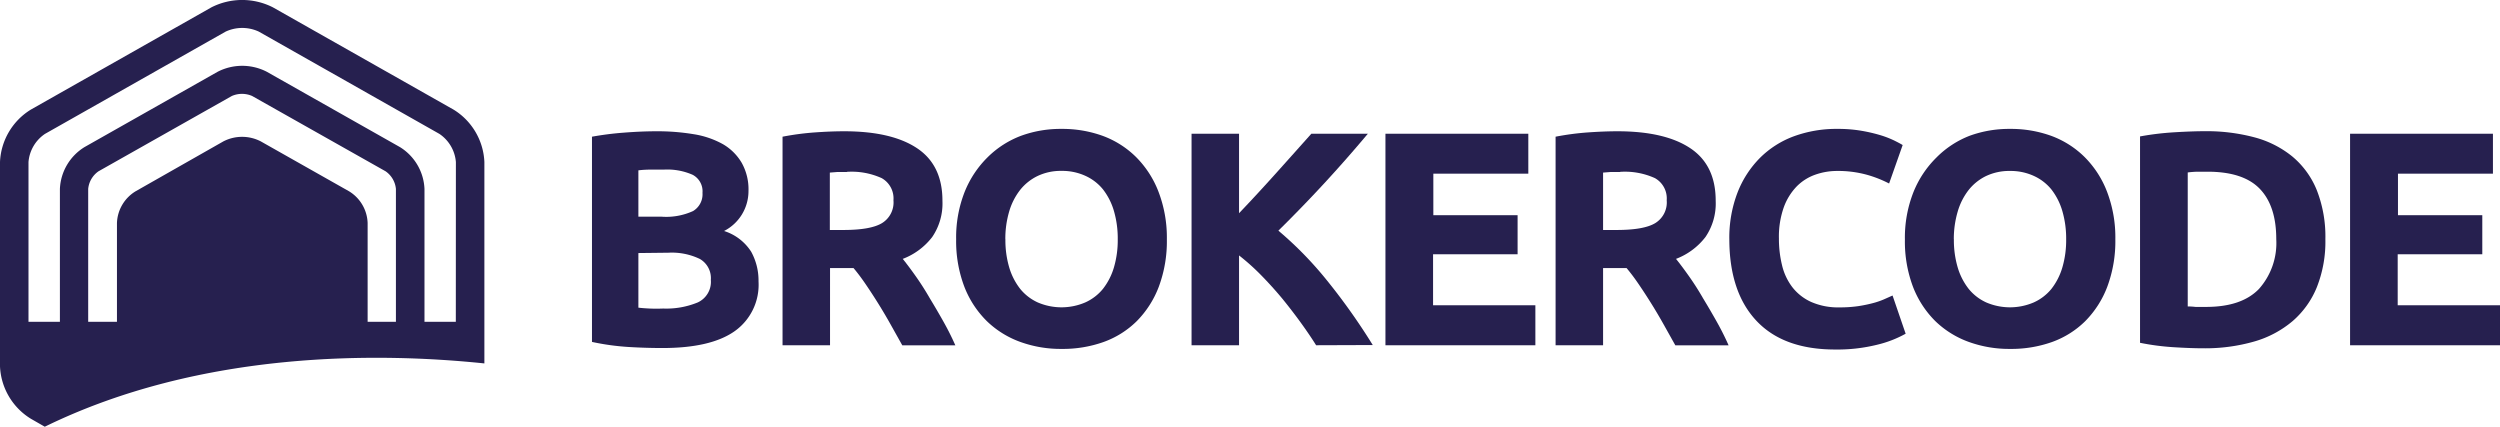
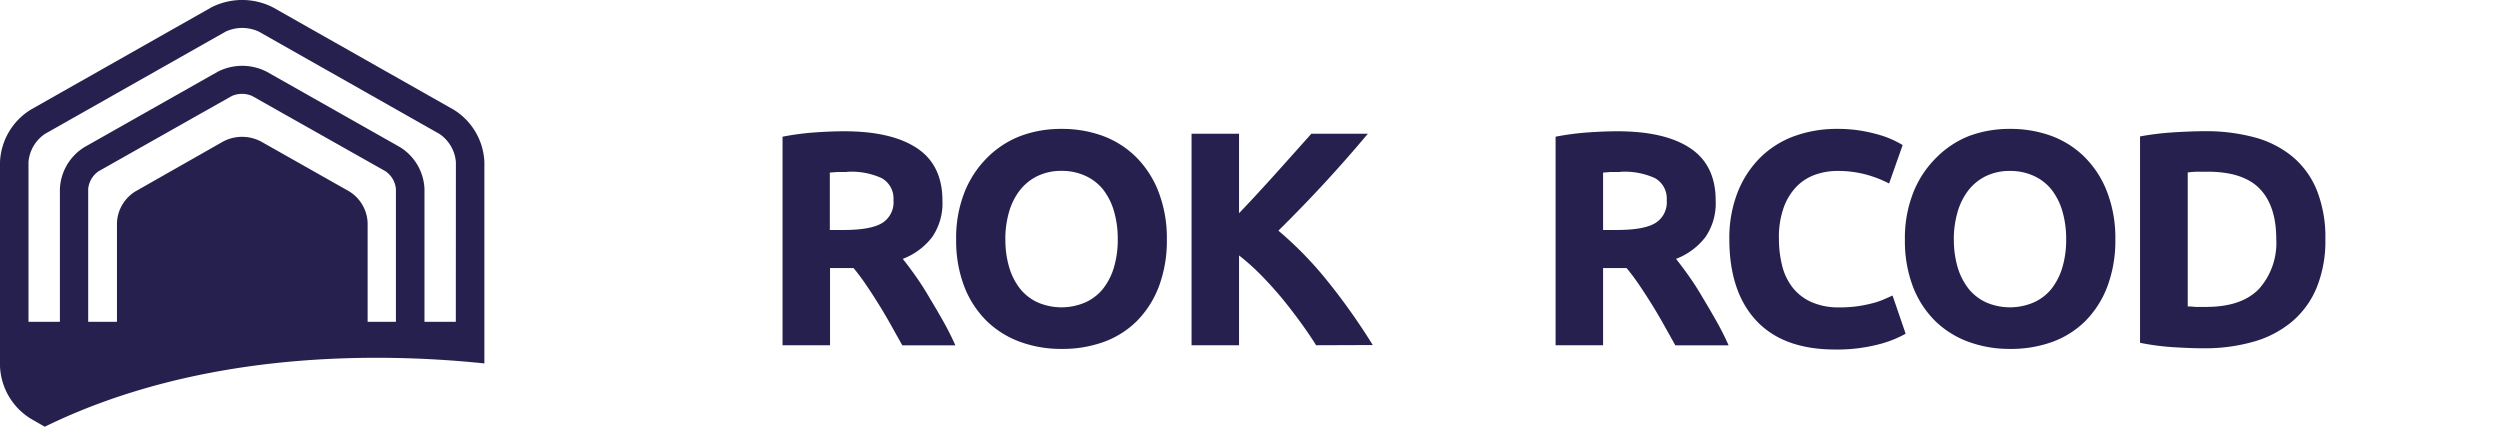
<svg xmlns="http://www.w3.org/2000/svg" viewBox="0 0 368.51 62.9">
  <defs>
    <style>.a{fill:#26204f;}</style>
  </defs>
  <title>Asset 1</title>
-   <path class="a" d="M97.66,51.3q-2.56,0-5.11-.16a36.08,36.08,0,0,1-5.29-.74V20.15A45.25,45.25,0,0,1,92,19.55q2.56-.2,4.77-.2a32.47,32.47,0,0,1,5.47.43,13,13,0,0,1,4.3,1.46A7.66,7.66,0,0,1,109.33,24a8,8,0,0,1,1,4.16,6.61,6.61,0,0,1-3.6,5.89,7.37,7.37,0,0,1,4,3.06,8.81,8.81,0,0,1,1.08,4.37,8.38,8.38,0,0,1-3.58,7.38Q104.72,51.3,97.66,51.3ZM94.1,31.94h3.42a9.53,9.53,0,0,0,4.64-.83,2.88,2.88,0,0,0,1.39-2.68,2.75,2.75,0,0,0-1.44-2.66A9.26,9.26,0,0,0,97.88,25l-1.93,0q-1,0-1.85.11Zm0,5.36v8.05q.76.09,1.67.13t2,0a12.15,12.15,0,0,0,5.08-.9,3.34,3.34,0,0,0,1.93-3.33,3.26,3.26,0,0,0-1.62-3.08,9.5,9.5,0,0,0-4.63-.92Z" />
  <path class="a" d="M124.43,19.35q7,0,10.75,2.5t3.74,7.76a8.78,8.78,0,0,1-1.51,5.33,9.92,9.92,0,0,1-4.34,3.22q.94,1.17,2,2.68t2,3.15q1,1.64,2,3.42t1.75,3.49H133l-1.74-3.11q-.88-1.57-1.81-3.06t-1.83-2.81q-.9-1.33-1.81-2.41h-3.46V50.89h-7V20.15a40,40,0,0,1,4.75-.63Q122.49,19.35,124.43,19.35Zm.41,6q-.77,0-1.37,0l-1.15.09v8.46h2q4,0,5.67-1a3.58,3.58,0,0,0,1.71-3.38,3.43,3.43,0,0,0-1.73-3.26A10.72,10.72,0,0,0,124.84,25.33Z" />
  <path class="a" d="M172,35.27a19.19,19.19,0,0,1-1.19,7,14.5,14.5,0,0,1-3.26,5.08,13.4,13.4,0,0,1-4.93,3.08,17.9,17.9,0,0,1-6.14,1,17.43,17.43,0,0,1-6-1,13.86,13.86,0,0,1-5-3.08,14.43,14.43,0,0,1-3.33-5.08,18.88,18.88,0,0,1-1.21-7,18.27,18.27,0,0,1,1.26-7,15,15,0,0,1,3.4-5.11A14,14,0,0,1,150.55,20a17,17,0,0,1,5.92-1,17.46,17.46,0,0,1,6,1,13.72,13.72,0,0,1,4.95,3.11,14.63,14.63,0,0,1,3.33,5.11A18.86,18.86,0,0,1,172,35.27Zm-23.8,0a14.18,14.18,0,0,0,.56,4.14,9.45,9.45,0,0,0,1.62,3.17,7.15,7.15,0,0,0,2.59,2,8.86,8.86,0,0,0,7,0,7.11,7.11,0,0,0,2.61-2,9.48,9.48,0,0,0,1.62-3.17,14.21,14.21,0,0,0,.56-4.14,14.44,14.44,0,0,0-.56-4.16,9.47,9.47,0,0,0-1.62-3.2,7.12,7.12,0,0,0-2.61-2,8.19,8.19,0,0,0-3.49-.72,7.94,7.94,0,0,0-3.51.74A7.37,7.37,0,0,0,150.37,28a9.45,9.45,0,0,0-1.62,3.2A14.23,14.23,0,0,0,148.19,35.27Z" />
  <path class="a" d="M194,50.89q-.95-1.52-2.23-3.29T189,44q-1.49-1.79-3.11-3.44a33.27,33.27,0,0,0-3.25-2.91V50.89h-7V19.71h7V31.43q2.71-2.84,5.5-5.95t5.16-5.77h8.33q-3.18,3.79-6.41,7.29t-6.78,7a53.4,53.4,0,0,1,7.22,7.41,92.63,92.63,0,0,1,6.69,9.45Z" />
-   <path class="a" d="M204.22,50.89V19.71h21.06V25.6h-14v6.12H223.7v5.76H211.24V45h15.08v5.89Z" />
  <path class="a" d="M238.41,19.35q7,0,10.75,2.5t3.74,7.76a8.78,8.78,0,0,1-1.51,5.33,9.92,9.92,0,0,1-4.34,3.22q.94,1.17,2,2.68t2,3.15q1,1.64,2,3.42t1.75,3.49h-7.85l-1.74-3.11q-.88-1.57-1.81-3.06t-1.83-2.81q-.9-1.33-1.81-2.41H236.3V50.89h-7V20.15a40,40,0,0,1,4.75-.63Q236.48,19.35,238.41,19.35Zm.41,6q-.77,0-1.37,0l-1.15.09v8.46h2q4,0,5.67-1a3.58,3.58,0,0,0,1.71-3.38,3.43,3.43,0,0,0-1.73-3.26A10.72,10.72,0,0,0,238.82,25.33Z" />
  <path class="a" d="M270.5,51.52q-7.61,0-11.59-4.23t-4-12a18.49,18.49,0,0,1,1.21-6.91,14.88,14.88,0,0,1,3.33-5.13,13.91,13.91,0,0,1,5-3.17A18.19,18.19,0,0,1,270.86,19a20.31,20.31,0,0,1,3.6.29,23.4,23.4,0,0,1,2.83.67,14.06,14.06,0,0,1,2,.79c.54.27.93.48,1.17.63l-2,5.67a17,17,0,0,0-3.35-1.31,16,16,0,0,0-4.34-.54,9.61,9.61,0,0,0-3.17.54,7.18,7.18,0,0,0-2.75,1.73,8.65,8.65,0,0,0-1.91,3.08,12.94,12.94,0,0,0-.72,4.59,16.35,16.35,0,0,0,.47,4,8.55,8.55,0,0,0,1.53,3.22A7.33,7.33,0,0,0,267,44.52a9.84,9.84,0,0,0,4.14.79,18.86,18.86,0,0,0,2.75-.18A20.42,20.42,0,0,0,276,44.7a11.26,11.26,0,0,0,1.67-.56l1.3-.58,1.93,5.63a16.39,16.39,0,0,1-4.18,1.62A24.42,24.42,0,0,1,270.5,51.52Z" />
  <path class="a" d="M311.81,35.27a19.19,19.19,0,0,1-1.19,7,14.5,14.5,0,0,1-3.26,5.08,13.4,13.4,0,0,1-4.93,3.08,17.9,17.9,0,0,1-6.14,1,17.43,17.43,0,0,1-6-1,13.86,13.86,0,0,1-5-3.08A14.43,14.43,0,0,1,282,42.32a18.88,18.88,0,0,1-1.21-7,18.27,18.27,0,0,1,1.26-7,15,15,0,0,1,3.4-5.11A14,14,0,0,1,290.37,20a17,17,0,0,1,5.92-1,17.46,17.46,0,0,1,6,1,13.72,13.72,0,0,1,4.95,3.11,14.63,14.63,0,0,1,3.33,5.11A18.86,18.86,0,0,1,311.81,35.27Zm-23.8,0a14.18,14.18,0,0,0,.56,4.14,9.45,9.45,0,0,0,1.62,3.17,7.15,7.15,0,0,0,2.59,2,8.86,8.86,0,0,0,7,0,7.11,7.11,0,0,0,2.61-2A9.48,9.48,0,0,0,304,39.42a14.21,14.21,0,0,0,.56-4.14,14.44,14.44,0,0,0-.56-4.16,9.47,9.47,0,0,0-1.62-3.2,7.12,7.12,0,0,0-2.61-2,8.19,8.19,0,0,0-3.49-.72,7.94,7.94,0,0,0-3.51.74A7.37,7.37,0,0,0,290.19,28a9.45,9.45,0,0,0-1.62,3.2A14.23,14.23,0,0,0,288,35.27Z" />
  <path class="a" d="M342.77,35.27a18.23,18.23,0,0,1-1.26,7.07,13.1,13.1,0,0,1-3.58,5,15.25,15.25,0,0,1-5.65,3,26.22,26.22,0,0,1-7.47,1q-1.89,0-4.41-.16a35.93,35.93,0,0,1-4.95-.65V20.11a41.68,41.68,0,0,1,5.06-.61q2.63-.16,4.52-.16a27.29,27.29,0,0,1,7.27.9,14.87,14.87,0,0,1,5.6,2.83,12.61,12.61,0,0,1,3.6,4.95A18.76,18.76,0,0,1,342.77,35.27Zm-20.29,9.9q.5,0,1.15.07l1.55,0q5.26,0,7.81-2.66a10.17,10.17,0,0,0,2.54-7.33q0-4.9-2.43-7.42t-7.7-2.52l-1.48,0a14.06,14.06,0,0,0-1.44.11Z" />
-   <path class="a" d="M346.41,50.89V19.71h21.06V25.6h-14v6.12H365.9v5.76H353.43V45h15.08v5.89Z" />
  <path class="a" d="M66.86,16.16,40.24,1.09a10,10,0,0,0-9.09,0L4.54,16.16A9.54,9.54,0,0,0,0,23.88V54a9.54,9.54,0,0,0,4.54,7.72L6.6,62.9C29.89,51.51,56.28,52,71.4,53.57V23.88A9.54,9.54,0,0,0,66.86,16.16ZM58.36,47.43H54.19V32.87a5.7,5.7,0,0,0-2.75-4.68l-13-7.35a6,6,0,0,0-5.51,0L20,28.19a5.7,5.7,0,0,0-2.76,4.68V47.43H13V27.84a3.57,3.57,0,0,1,1.52-2.59L34.17,14.15a3.74,3.74,0,0,1,3,0L56.84,25.25a3.58,3.58,0,0,1,1.52,2.59Zm8.83,0H62.57V27.84a7.62,7.62,0,0,0-3.62-6.16L39.33,10.58a7.92,7.92,0,0,0-7.25,0L12.46,21.68a7.62,7.62,0,0,0-3.63,6.16V47.43H4.2V23.88a5.54,5.54,0,0,1,2.44-4.15L33.26,4.66a5.8,5.8,0,0,1,4.89,0L64.76,19.73a5.54,5.54,0,0,1,2.44,4.15Z" />
</svg>